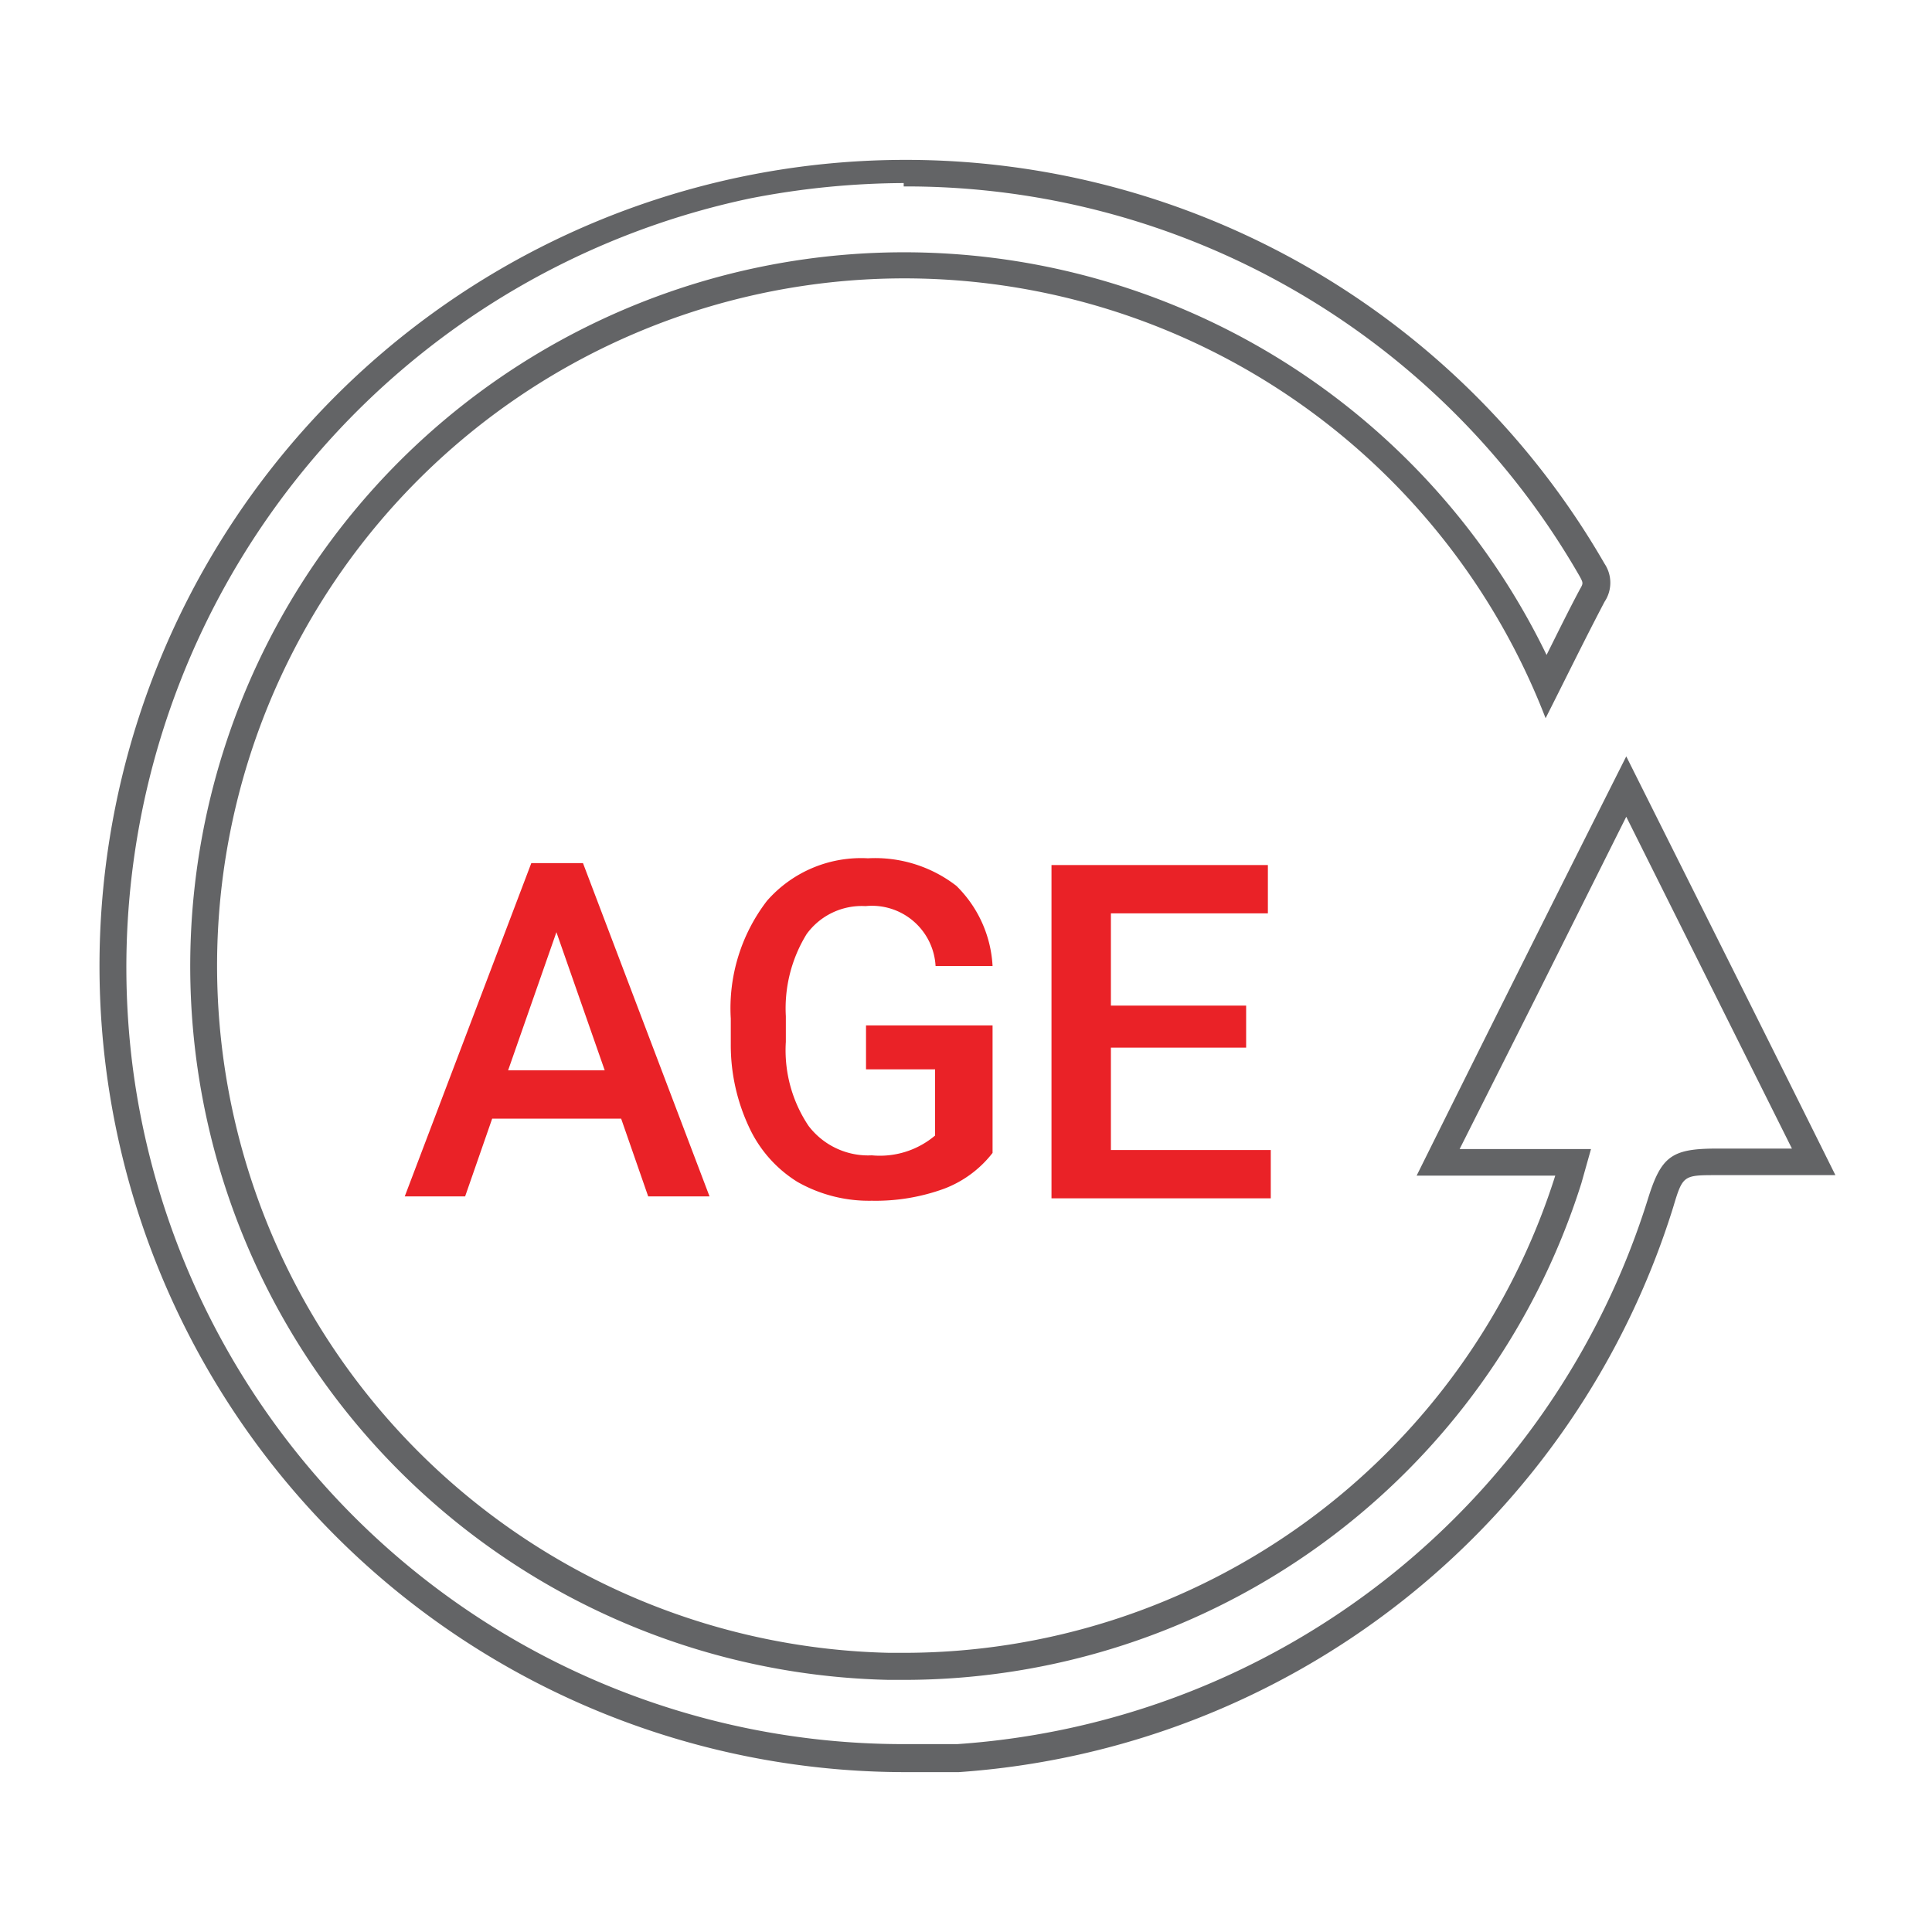
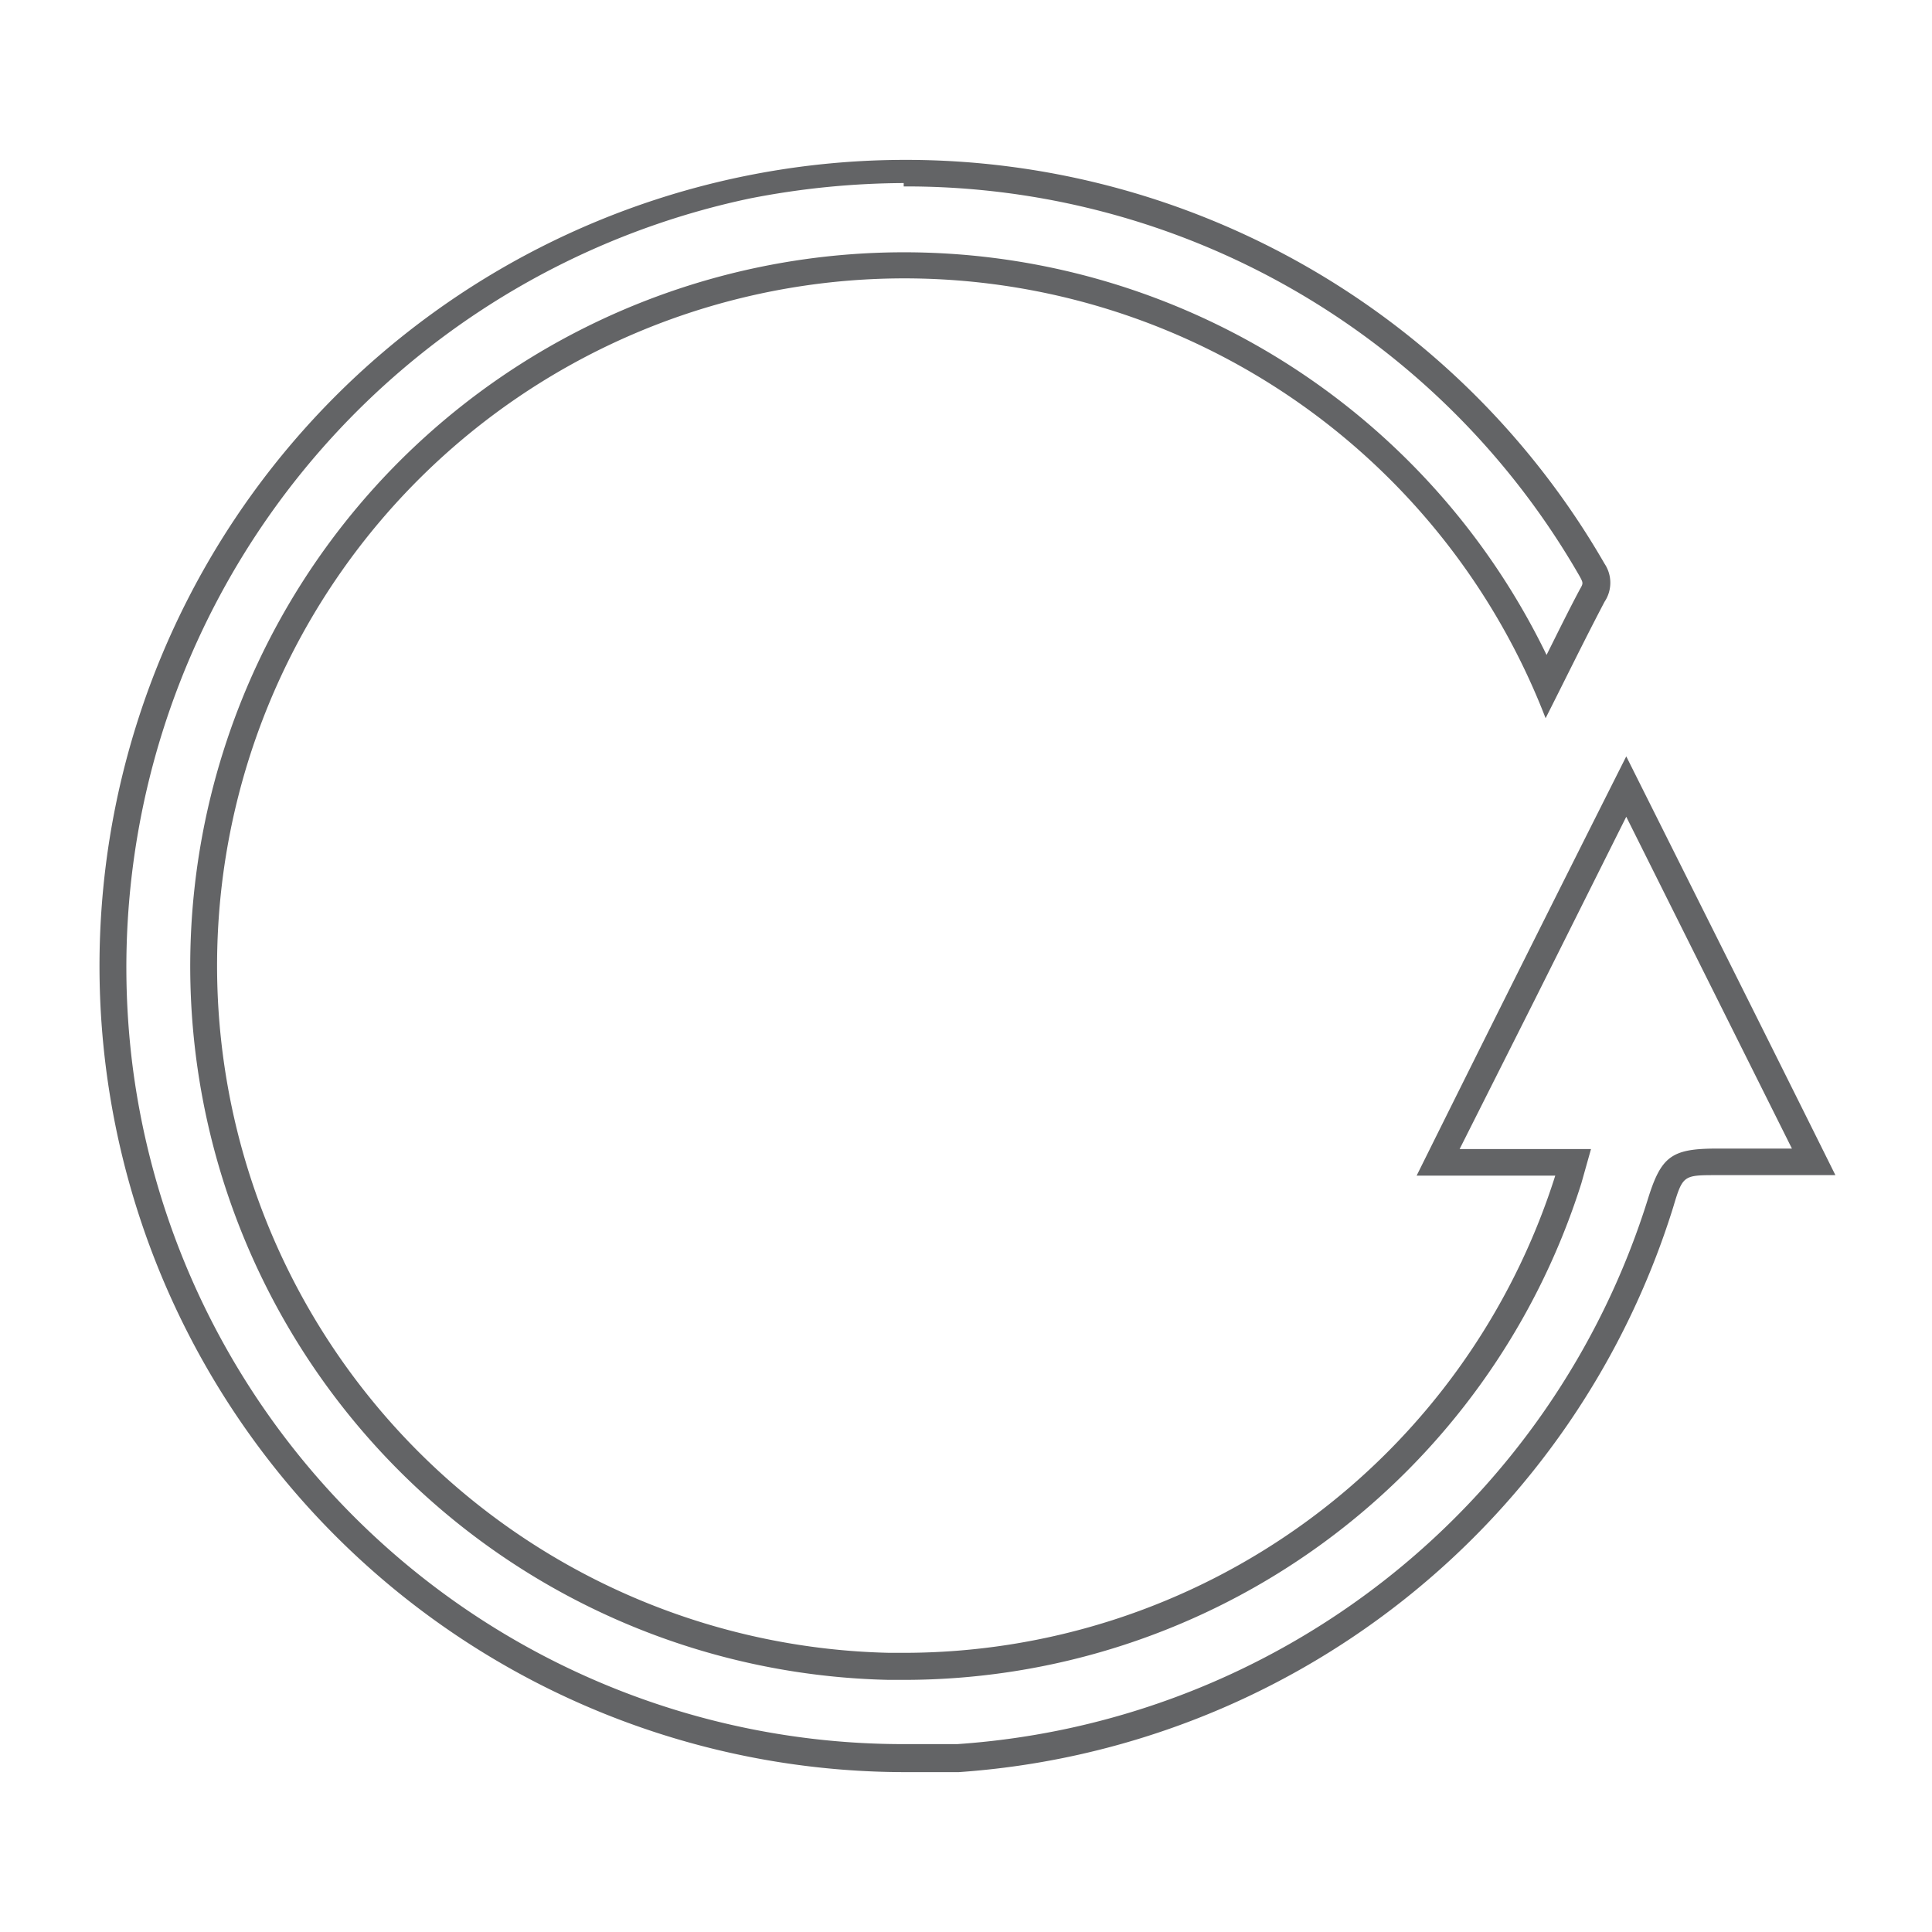
<svg xmlns="http://www.w3.org/2000/svg" id="Layer_1" data-name="Layer 1" viewBox="0 0 40 40">
  <defs>
    <style>.cls-1{fill:#636466;}.cls-2{fill:#ea2227;}</style>
  </defs>
  <path class="cls-1" d="M18.71,3.31v.55a16.07,16.07,0,0,1,14,8.08c.07.13.07.14,0,.26-.24.45-.46.9-.69,1.36A14.78,14.78,0,1,0,18.4,34.78h.28A14.71,14.71,0,0,0,32.74,24.5l.2-.71H30.22l1.57-3.12,1.88-3.76,3.43,6.87H35.55c-.95,0-1.16.16-1.44,1.07A16.13,16.13,0,0,1,19.82,36.11l-1.07,0a16.09,16.09,0,0,1-16-14,16.27,16.27,0,0,1,12.77-18,16.84,16.84,0,0,1,3.23-.32V3.31m0,0a16.69,16.69,0,1,0,0,33.38c.37,0,.73,0,1.1,0A16.7,16.7,0,0,0,34.64,25c.2-.67.21-.67.91-.67H38c-1.45-2.92-2.87-5.75-4.33-8.67-1.47,2.92-2.89,5.76-4.34,8.68H32.2a14.15,14.15,0,0,1-13.52,9.88h-.27A14.23,14.23,0,1,1,32,14.87c.42-.83.81-1.63,1.22-2.41a.71.71,0,0,0,0-.79A16.7,16.7,0,0,0,18.71,3.31Z" />
-   <path class="cls-2" d="M12.86,23.16H10.19l-.56,1.61H8.38L11,17.87h1.07l2.62,6.9H13.42Zm-2.34-1h2l-1-2.86Z" />
-   <path class="cls-2" d="M20.55,23.87a2.3,2.3,0,0,1-1,.74,4.14,4.14,0,0,1-1.5.25,3,3,0,0,1-1.54-.39,2.63,2.63,0,0,1-1-1.13,4,4,0,0,1-.38-1.71v-.54a3.65,3.65,0,0,1,.75-2.44,2.59,2.59,0,0,1,2.09-.88,2.75,2.75,0,0,1,1.83.57A2.51,2.51,0,0,1,20.55,20H19.37a1.32,1.32,0,0,0-1.45-1.24,1.41,1.41,0,0,0-1.22.58,2.93,2.93,0,0,0-.43,1.7v.53a2.81,2.81,0,0,0,.47,1.74,1.55,1.55,0,0,0,1.31.61,1.77,1.77,0,0,0,1.31-.41V22.14H17.93v-.91h2.62Z" />
-   <path class="cls-2" d="M25.8,21.69H23v2.12h3.31v1H21.77v-6.9h4.48v1H23v1.91H25.8Z" />
</svg>